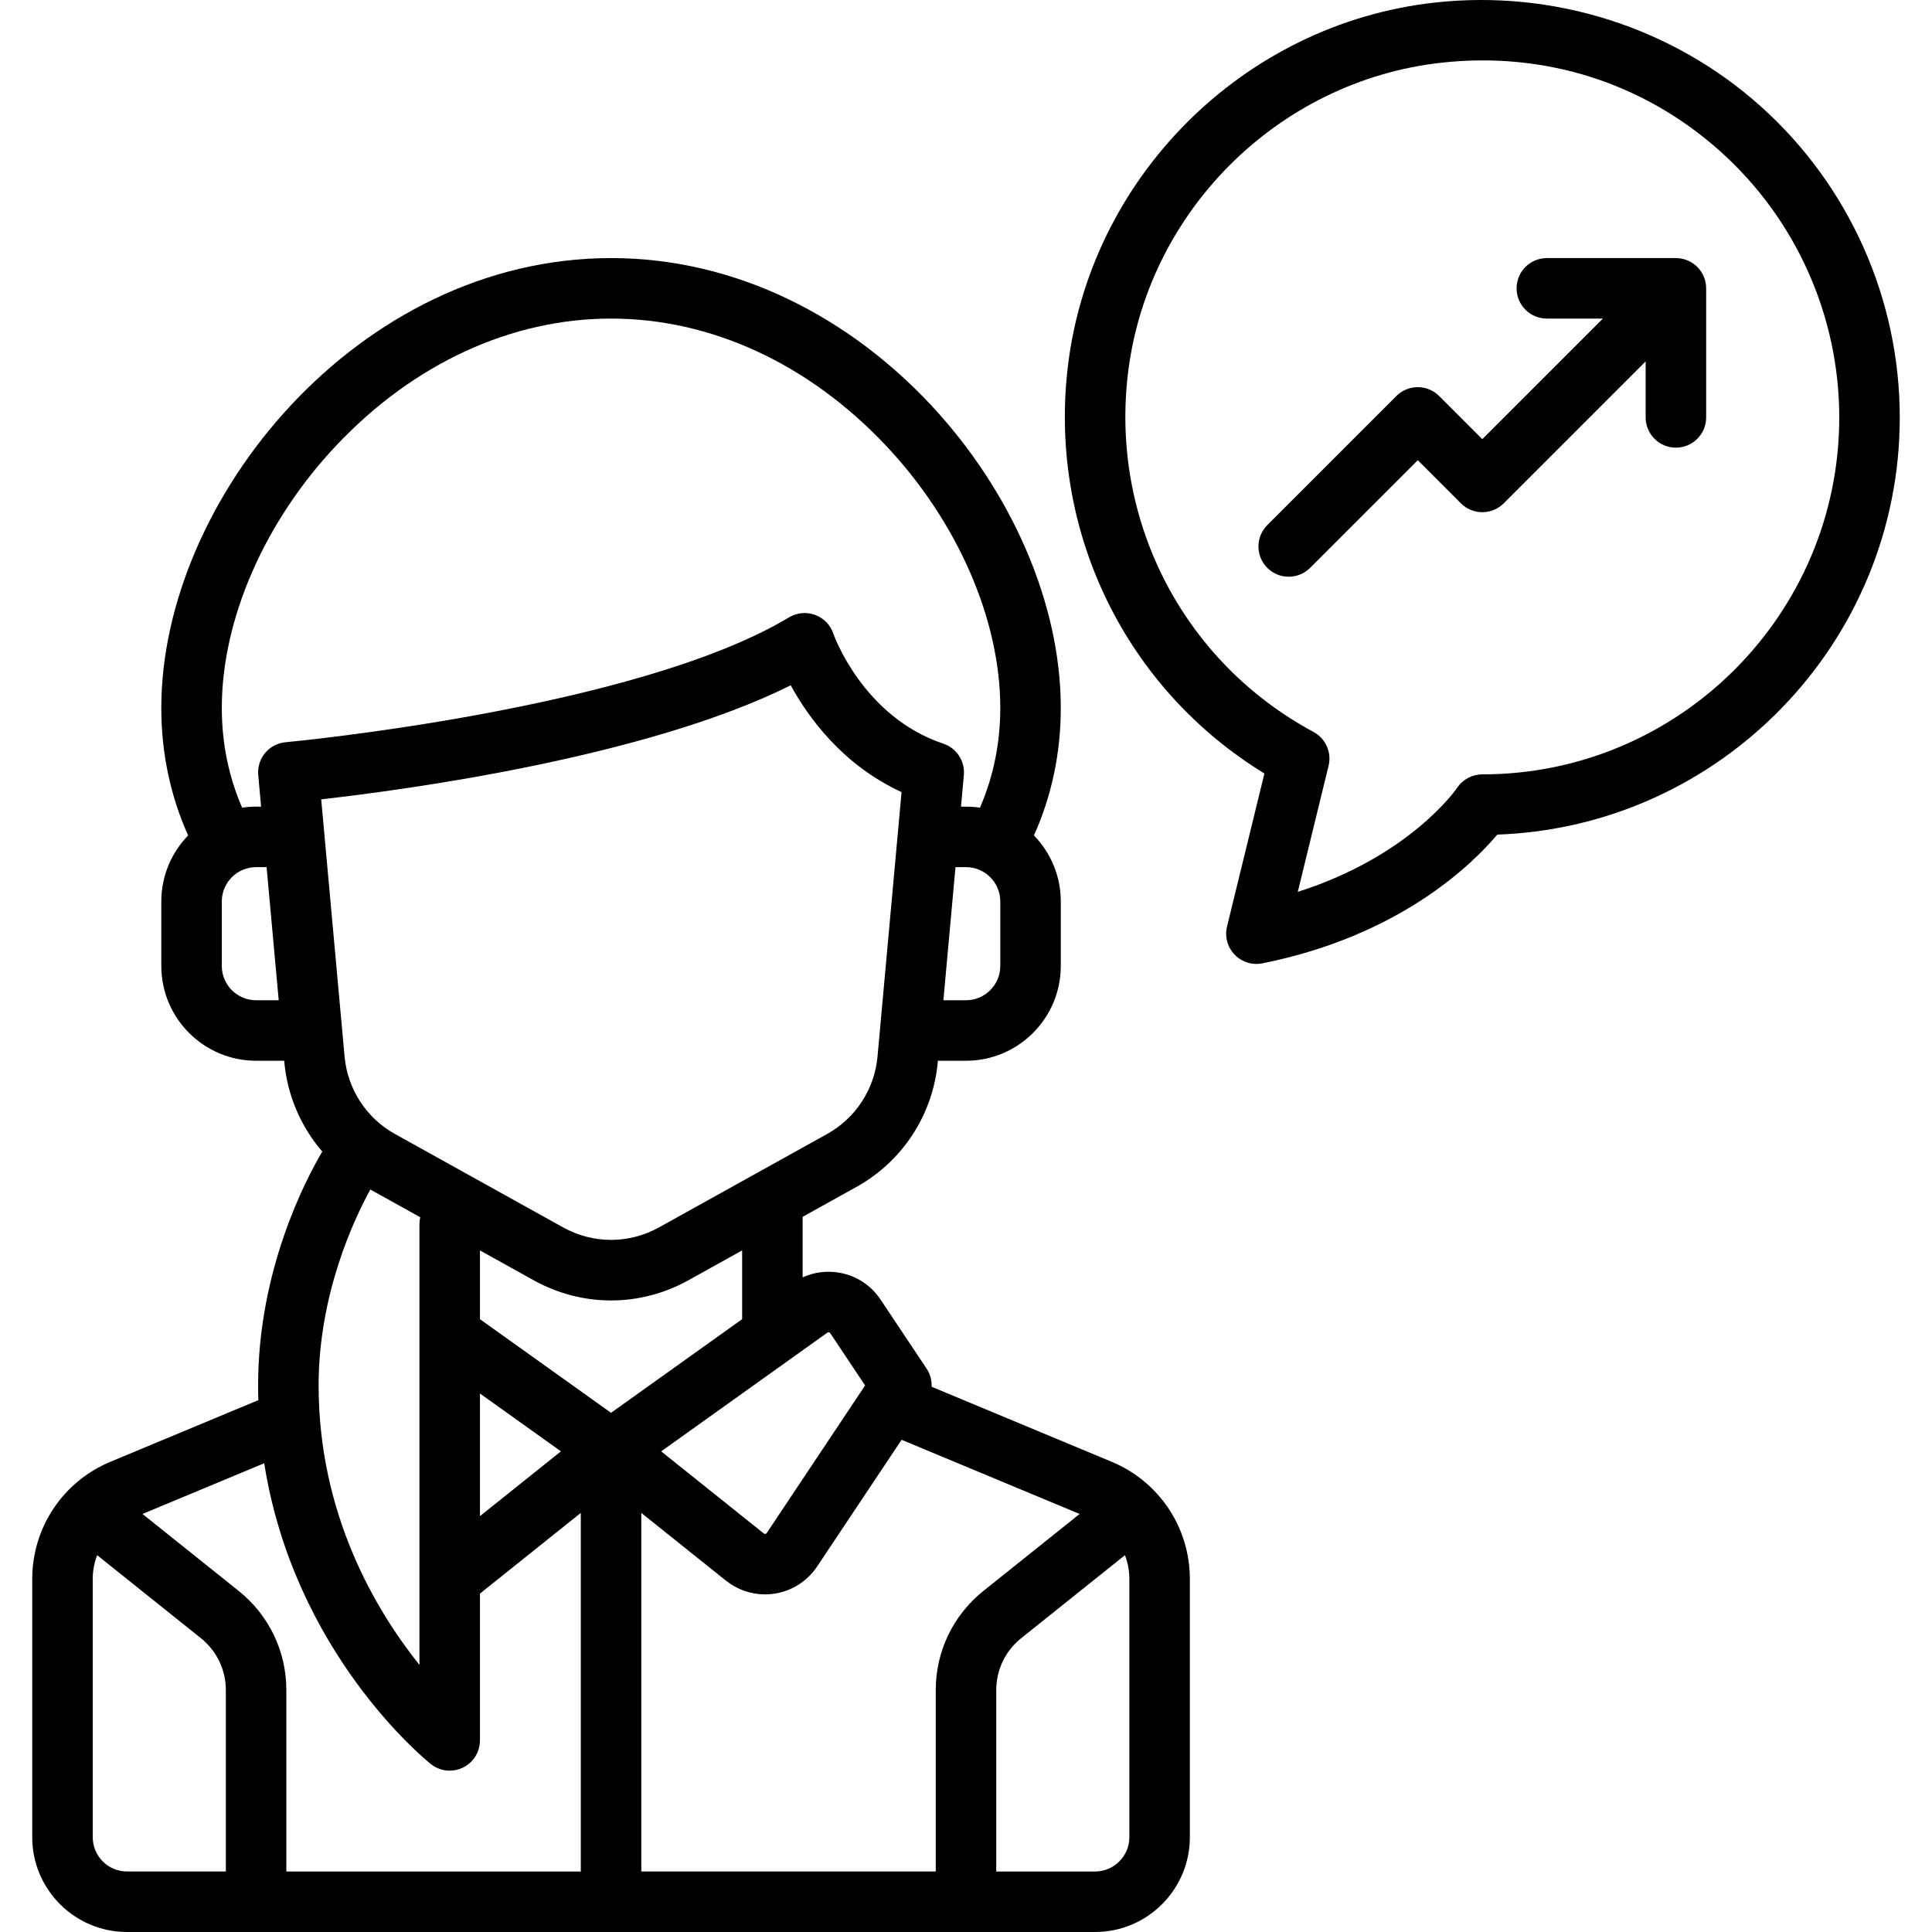
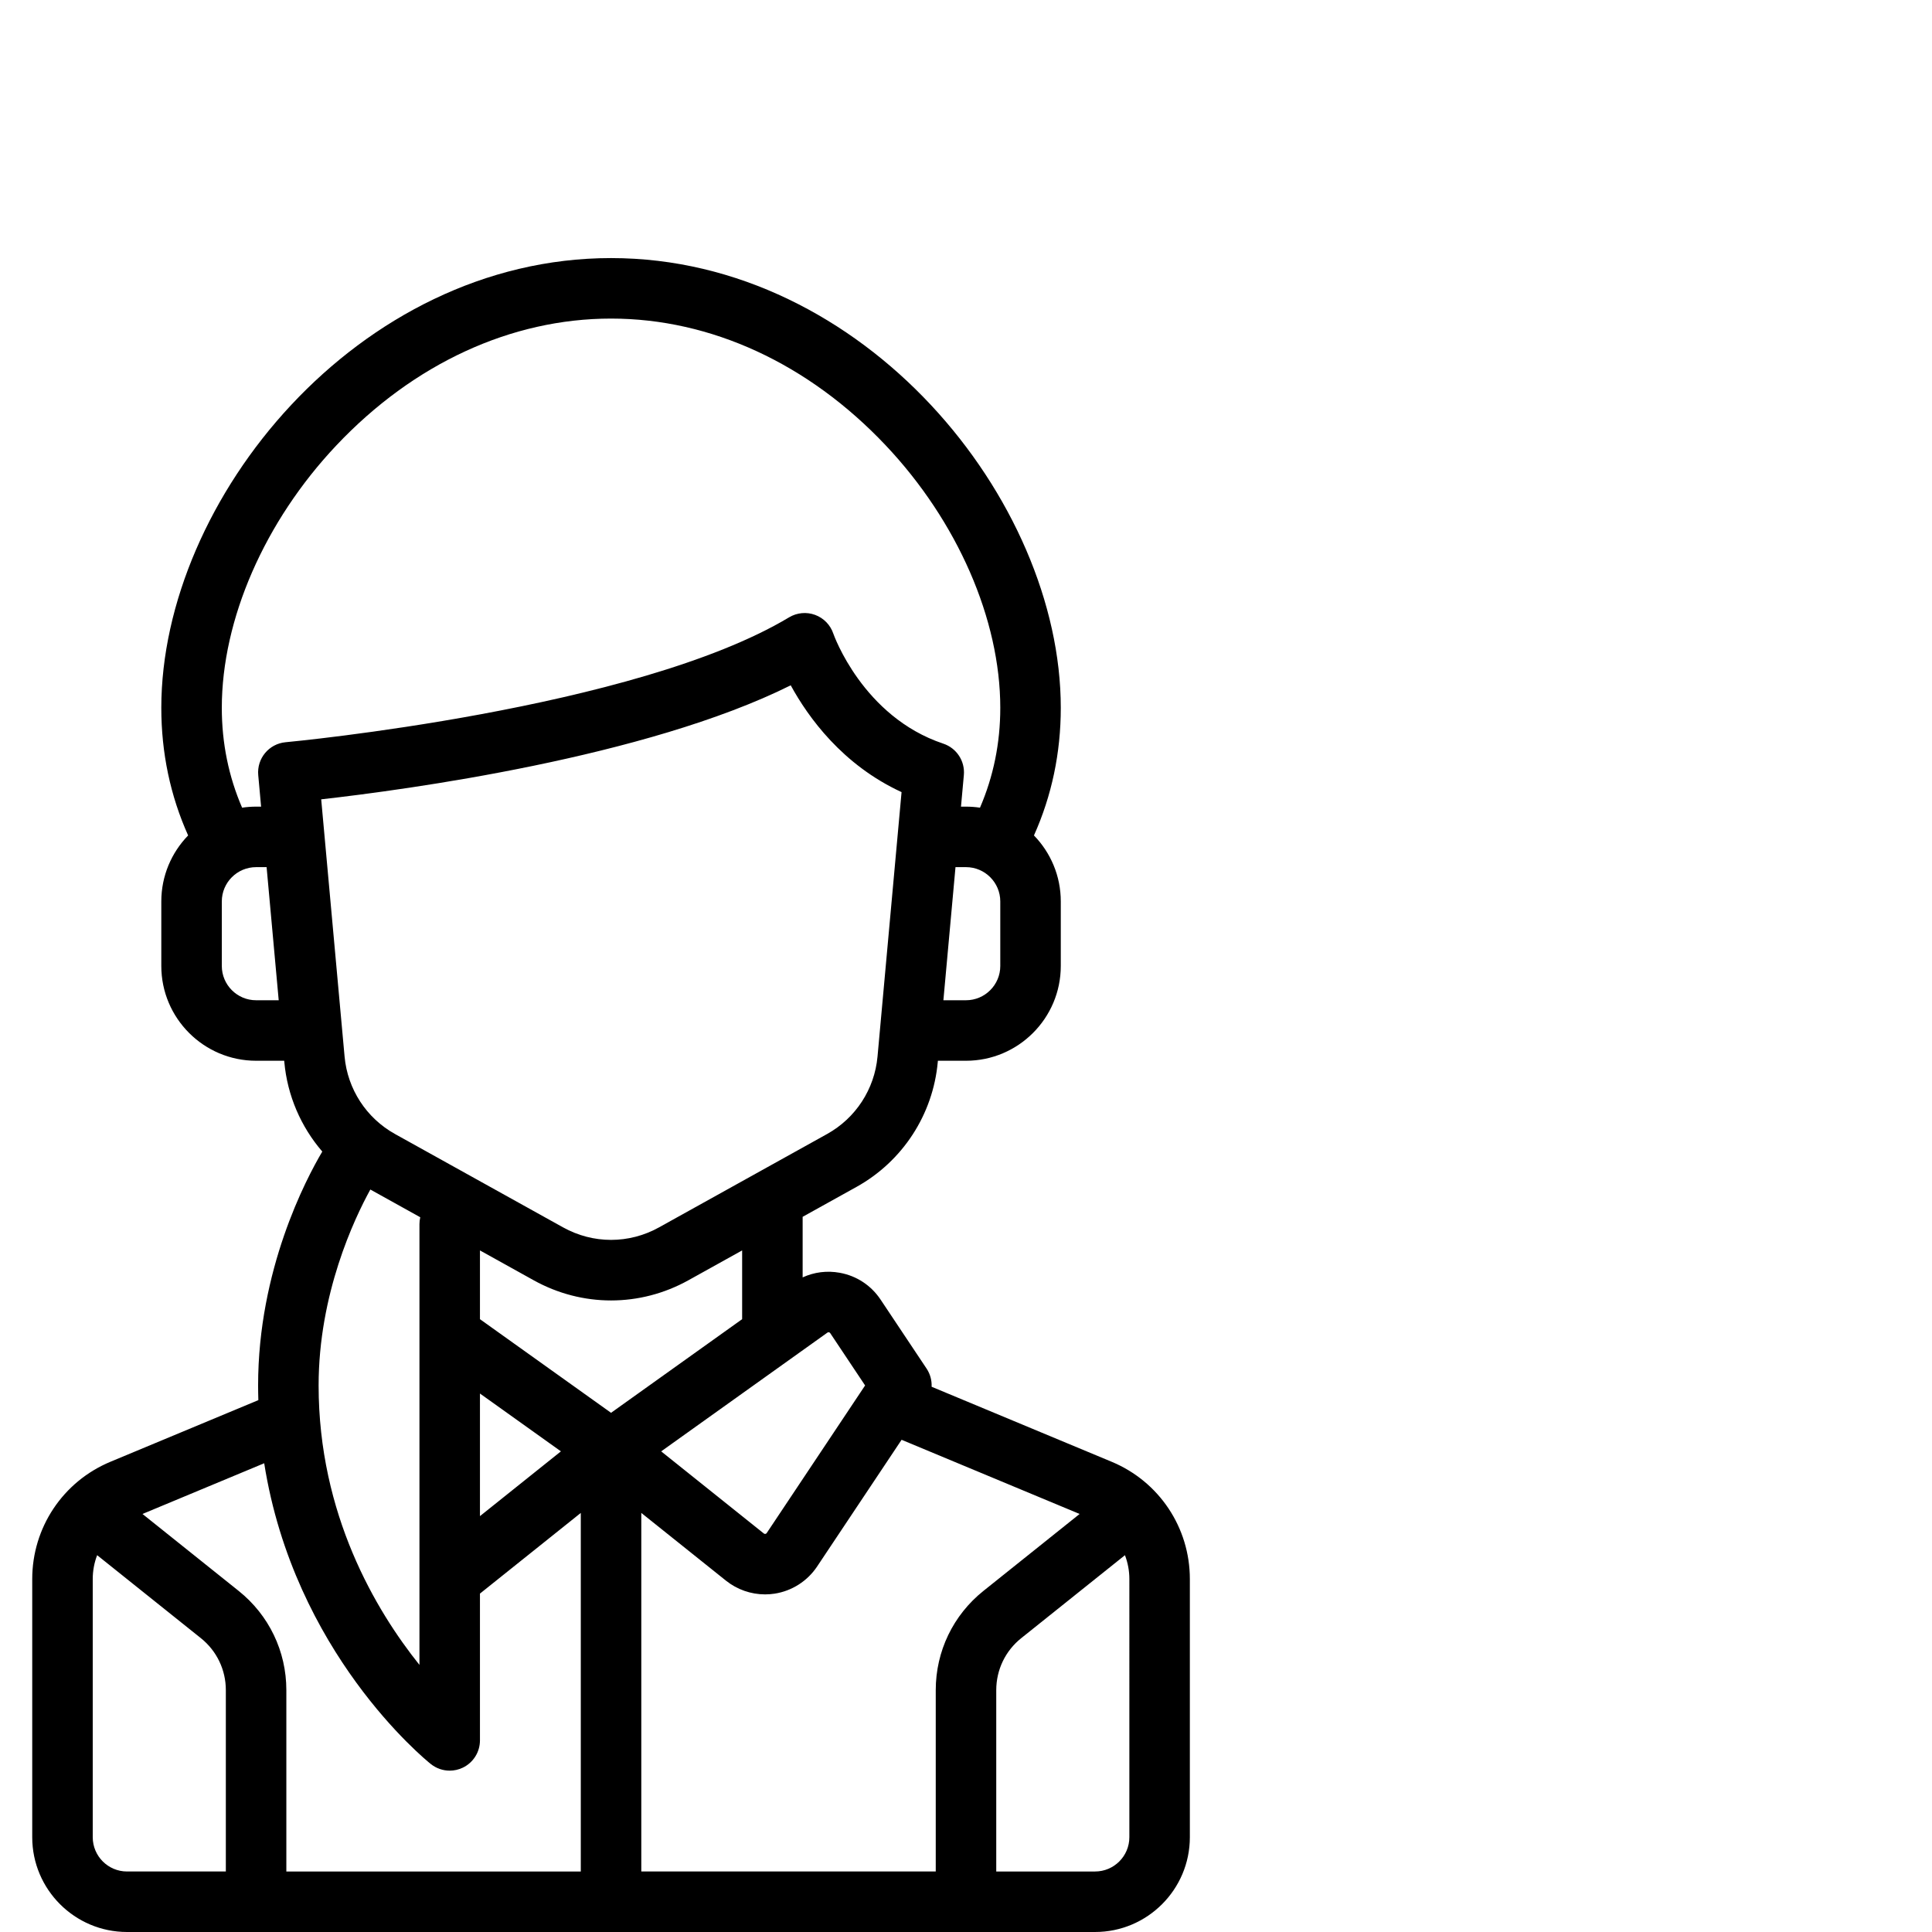
<svg xmlns="http://www.w3.org/2000/svg" version="1.1" id="Layer_1" x="0px" y="0px" viewBox="0 0 512.001 512.001" style="enable-background:new 0 0 512.001 512.001;" xml:space="preserve">
  <g>
    <g>
      <path d="M294.605,387.387l-47.716-19.882c0.072-1.664-0.357-3.346-1.321-4.793l-12.204-18.305    c-2.511-3.767-6.346-6.291-10.799-7.106c-3.393-0.621-6.797-0.183-9.856,1.221v-16.052l14.267-7.926    c12.224-6.792,20.278-19.161,21.543-33.087l0.031-0.345H256c13.851,0,25.12-11.269,25.12-25.12v-17.103    c0-6.793-2.714-12.96-7.111-17.487c4.717-10.515,7.111-21.866,7.111-33.822c0-55.116-52.063-119.186-119.186-119.186    S42.748,132.463,42.748,187.579c0,11.956,2.392,23.308,7.109,33.823c-4.395,4.526-7.109,10.694-7.109,17.486v17.103    c0,13.851,11.269,25.12,25.12,25.12h7.449l0.031,0.345c0.808,8.895,4.396,17.146,10.061,23.722    c-4.37,7.381-17.008,31.374-17.008,61.982c0,1.311,0.026,2.606,0.063,3.893l-39.203,16.335    c-12.587,5.244-20.72,17.445-20.72,31.081v68.412c0,13.851,11.269,25.12,25.12,25.12h256.544c13.851,0,25.12-11.269,25.12-25.12    V418.47C315.326,404.832,307.192,392.631,294.605,387.387z M219.268,353.162c0.045-0.032,0.182-0.131,0.406-0.09    c0.222,0.041,0.318,0.183,0.349,0.229l9.24,13.859l-26.067,39.102c-0.036,0.053-0.13,0.196-0.362,0.232    c-0.234,0.033-0.366-0.071-0.417-0.111l-27.196-21.757L219.268,353.162z M265.086,255.991c0,5.01-4.076,9.086-9.086,9.086h-5.991    l3.207-35.275H256c5.01,0,9.086,4.076,9.086,9.086V255.991z M67.868,265.077c-5.01,0-9.086-4.076-9.086-9.086v-17.103    c0-5.01,4.076-9.086,9.086-9.086h2.785l3.207,35.275H67.868z M68.435,205.408l0.76,8.36h-1.328c-1.259,0-2.497,0.096-3.707,0.276    c-3.556-8.228-5.379-17.1-5.379-26.465c0.001-23.423,11.355-49.427,30.373-69.561c20.46-21.662,46.308-33.591,72.78-33.591    c26.472,0,52.32,11.929,72.78,33.591c19.018,20.133,30.372,46.138,30.372,69.561c0,9.365-1.824,18.237-5.379,26.465    c-1.21-0.18-2.448-0.276-3.707-0.276h-1.328l0.76-8.36c0.337-3.705-1.92-7.155-5.449-8.331    c-21.373-7.124-29.071-28.947-29.135-29.135c-0.77-2.307-2.543-4.14-4.824-4.984c-2.281-0.844-4.821-0.607-6.906,0.645    c-40.68,24.408-132.503,33.012-133.425,33.096C71.283,197.1,68.034,201,68.435,205.408z M85.121,211.834    c22.403-2.529,86.051-11.097,124.43-30.22c4.616,8.457,13.707,21.088,29.373,28.304l-6.372,70.086    c-0.785,8.637-5.781,16.309-13.362,20.521l-44.536,24.741c-7.965,4.424-17.473,4.424-25.437,0l-44.536-24.741    c-7.582-4.213-12.578-11.884-13.363-20.522L85.121,211.834z M127.194,369.3l21.455,15.324l-21.455,17.164V369.3z M98.144,315.237    l13.229,7.35c-0.136,0.584-0.214,1.19-0.214,1.815v116.815c-11.595-14.481-26.723-39.918-26.723-74.058    C84.436,342.9,93.873,323.002,98.144,315.237z M59.851,495.965H33.662c-5.01,0.001-9.086-4.075-9.086-9.085v-68.412    c0-2.211,0.41-4.348,1.169-6.329l27.486,21.989c4.206,3.365,6.619,8.386,6.619,13.772V495.965z M153.917,495.966H75.885v-48.064    c0-10.285-4.606-19.868-12.637-26.293l-25.489-20.391l32.257-13.441c7.923,50.148,42.499,78.385,44.152,79.708    c1.45,1.16,3.222,1.757,5.009,1.757c1.18,0,2.368-0.261,3.472-0.791c2.777-1.335,4.544-4.144,4.544-7.226v-38.905l26.723-21.379    V495.966z M127.194,349.596v-18.22l14.235,7.908c6.42,3.566,13.462,5.35,20.505,5.35c7.043,0,14.085-1.783,20.505-5.35    l14.235-7.908v18.22l-34.74,24.814L127.194,349.596z M247.983,447.9v48.065h-78.032v-95.024L192.4,418.9    c2.952,2.361,6.625,3.63,10.364,3.63c0.842,0,1.688-0.064,2.528-0.195c4.577-0.711,8.674-3.329,11.244-7.182l22.396-33.594    l47.177,19.658l-25.489,20.391C252.589,428.032,247.983,437.616,247.983,447.9z M299.292,486.88c0,5.01-4.076,9.086-9.086,9.086    h-26.189v-48.064c0-5.387,2.413-10.407,6.619-13.772l27.487-21.989c0.759,1.981,1.169,4.119,1.169,6.329V486.88z" />
    </g>
  </g>
  <g>
    <g>
-       <path d="M466.607,28.177C443.209,7.223,411.738-2.801,380.254,0.678c-50.972,5.632-91.939,46.74-97.409,97.743    c-4.622,43.092,15.753,84.245,52.238,106.563l-9.906,40.552c-0.65,2.663,0.105,5.472,2.001,7.45    c1.528,1.593,3.625,2.469,5.787,2.469c0.523,0,1.05-0.051,1.572-0.156c36.369-7.274,55.61-26.222,62.26-34.12    c59.172-2.097,106.662-50.889,106.662-110.564C503.458,79.198,490.026,49.15,466.607,28.177z M392.823,205.217    c-2.681,0-5.183,1.339-6.67,3.57c-0.135,0.202-12.343,18.053-42.228,27.567l8.162-33.416c0.867-3.548-0.774-7.233-3.99-8.963    c-34.101-18.34-53.457-55.175-49.31-93.844c4.674-43.58,39.677-78.704,83.227-83.517c27.352-3.025,53.595,5.325,73.896,23.507    c20.027,17.936,31.513,43.631,31.513,70.495C487.424,162.779,444.986,205.217,392.823,205.217z" />
-     </g>
+       </g>
  </g>
  <g>
    <g>
-       <path d="M452.109,75.618c-0.011-0.113-0.033-0.224-0.048-0.337c-0.02-0.146-0.039-0.294-0.067-0.439    c-0.026-0.13-0.062-0.257-0.094-0.385c-0.031-0.125-0.059-0.251-0.096-0.375c-0.038-0.126-0.085-0.247-0.129-0.371    c-0.044-0.124-0.086-0.248-0.136-0.37c-0.048-0.115-0.105-0.227-0.157-0.339c-0.059-0.124-0.113-0.249-0.178-0.371    c-0.059-0.11-0.126-0.214-0.189-0.321c-0.071-0.118-0.137-0.237-0.214-0.352c-0.08-0.12-0.169-0.232-0.255-0.346    c-0.071-0.094-0.136-0.191-0.212-0.282c-0.336-0.409-0.711-0.785-1.12-1.119c-0.089-0.074-0.184-0.137-0.275-0.205    c-0.118-0.089-0.233-0.18-0.355-0.261c-0.111-0.074-0.226-0.138-0.339-0.206c-0.111-0.066-0.22-0.136-0.335-0.198    c-0.115-0.062-0.234-0.114-0.352-0.17c-0.12-0.057-0.236-0.115-0.359-0.167c-0.114-0.047-0.231-0.086-0.346-0.127    c-0.13-0.047-0.26-0.097-0.394-0.138c-0.114-0.034-0.231-0.06-0.347-0.089c-0.138-0.035-0.274-0.074-0.414-0.102    c-0.13-0.026-0.262-0.041-0.392-0.06c-0.128-0.019-0.253-0.043-0.384-0.056c-0.231-0.022-0.462-0.032-0.693-0.035    c-0.032,0-0.063-0.005-0.095-0.005h-34.206c-4.427,0-8.017,3.589-8.017,8.017c0,4.428,3.589,8.017,8.017,8.017h14.852    l-31.955,31.955l-11.434-11.434c-3.131-3.131-8.207-3.131-11.337,0l-34.206,34.206c-3.131,3.131-3.131,8.207,0,11.337    c1.565,1.565,3.617,2.348,5.669,2.348s4.104-0.782,5.669-2.348l28.537-28.537l11.434,11.434c3.131,3.131,8.207,3.131,11.337,0    l37.623-37.623v14.852c0,4.428,3.589,8.017,8.017,8.017c4.428,0,8.017-3.589,8.017-8.017V76.412    C452.149,76.147,452.135,75.882,452.109,75.618z" />
-     </g>
+       </g>
  </g>
  <g>
</g>
  <g>
</g>
  <g>
</g>
  <g>
</g>
  <g>
</g>
  <g>
</g>
  <g>
</g>
  <g>
</g>
  <g>
</g>
  <g>
</g>
  <g>
</g>
  <g>
</g>
  <g>
</g>
  <g>
</g>
  <g>
</g>
</svg>